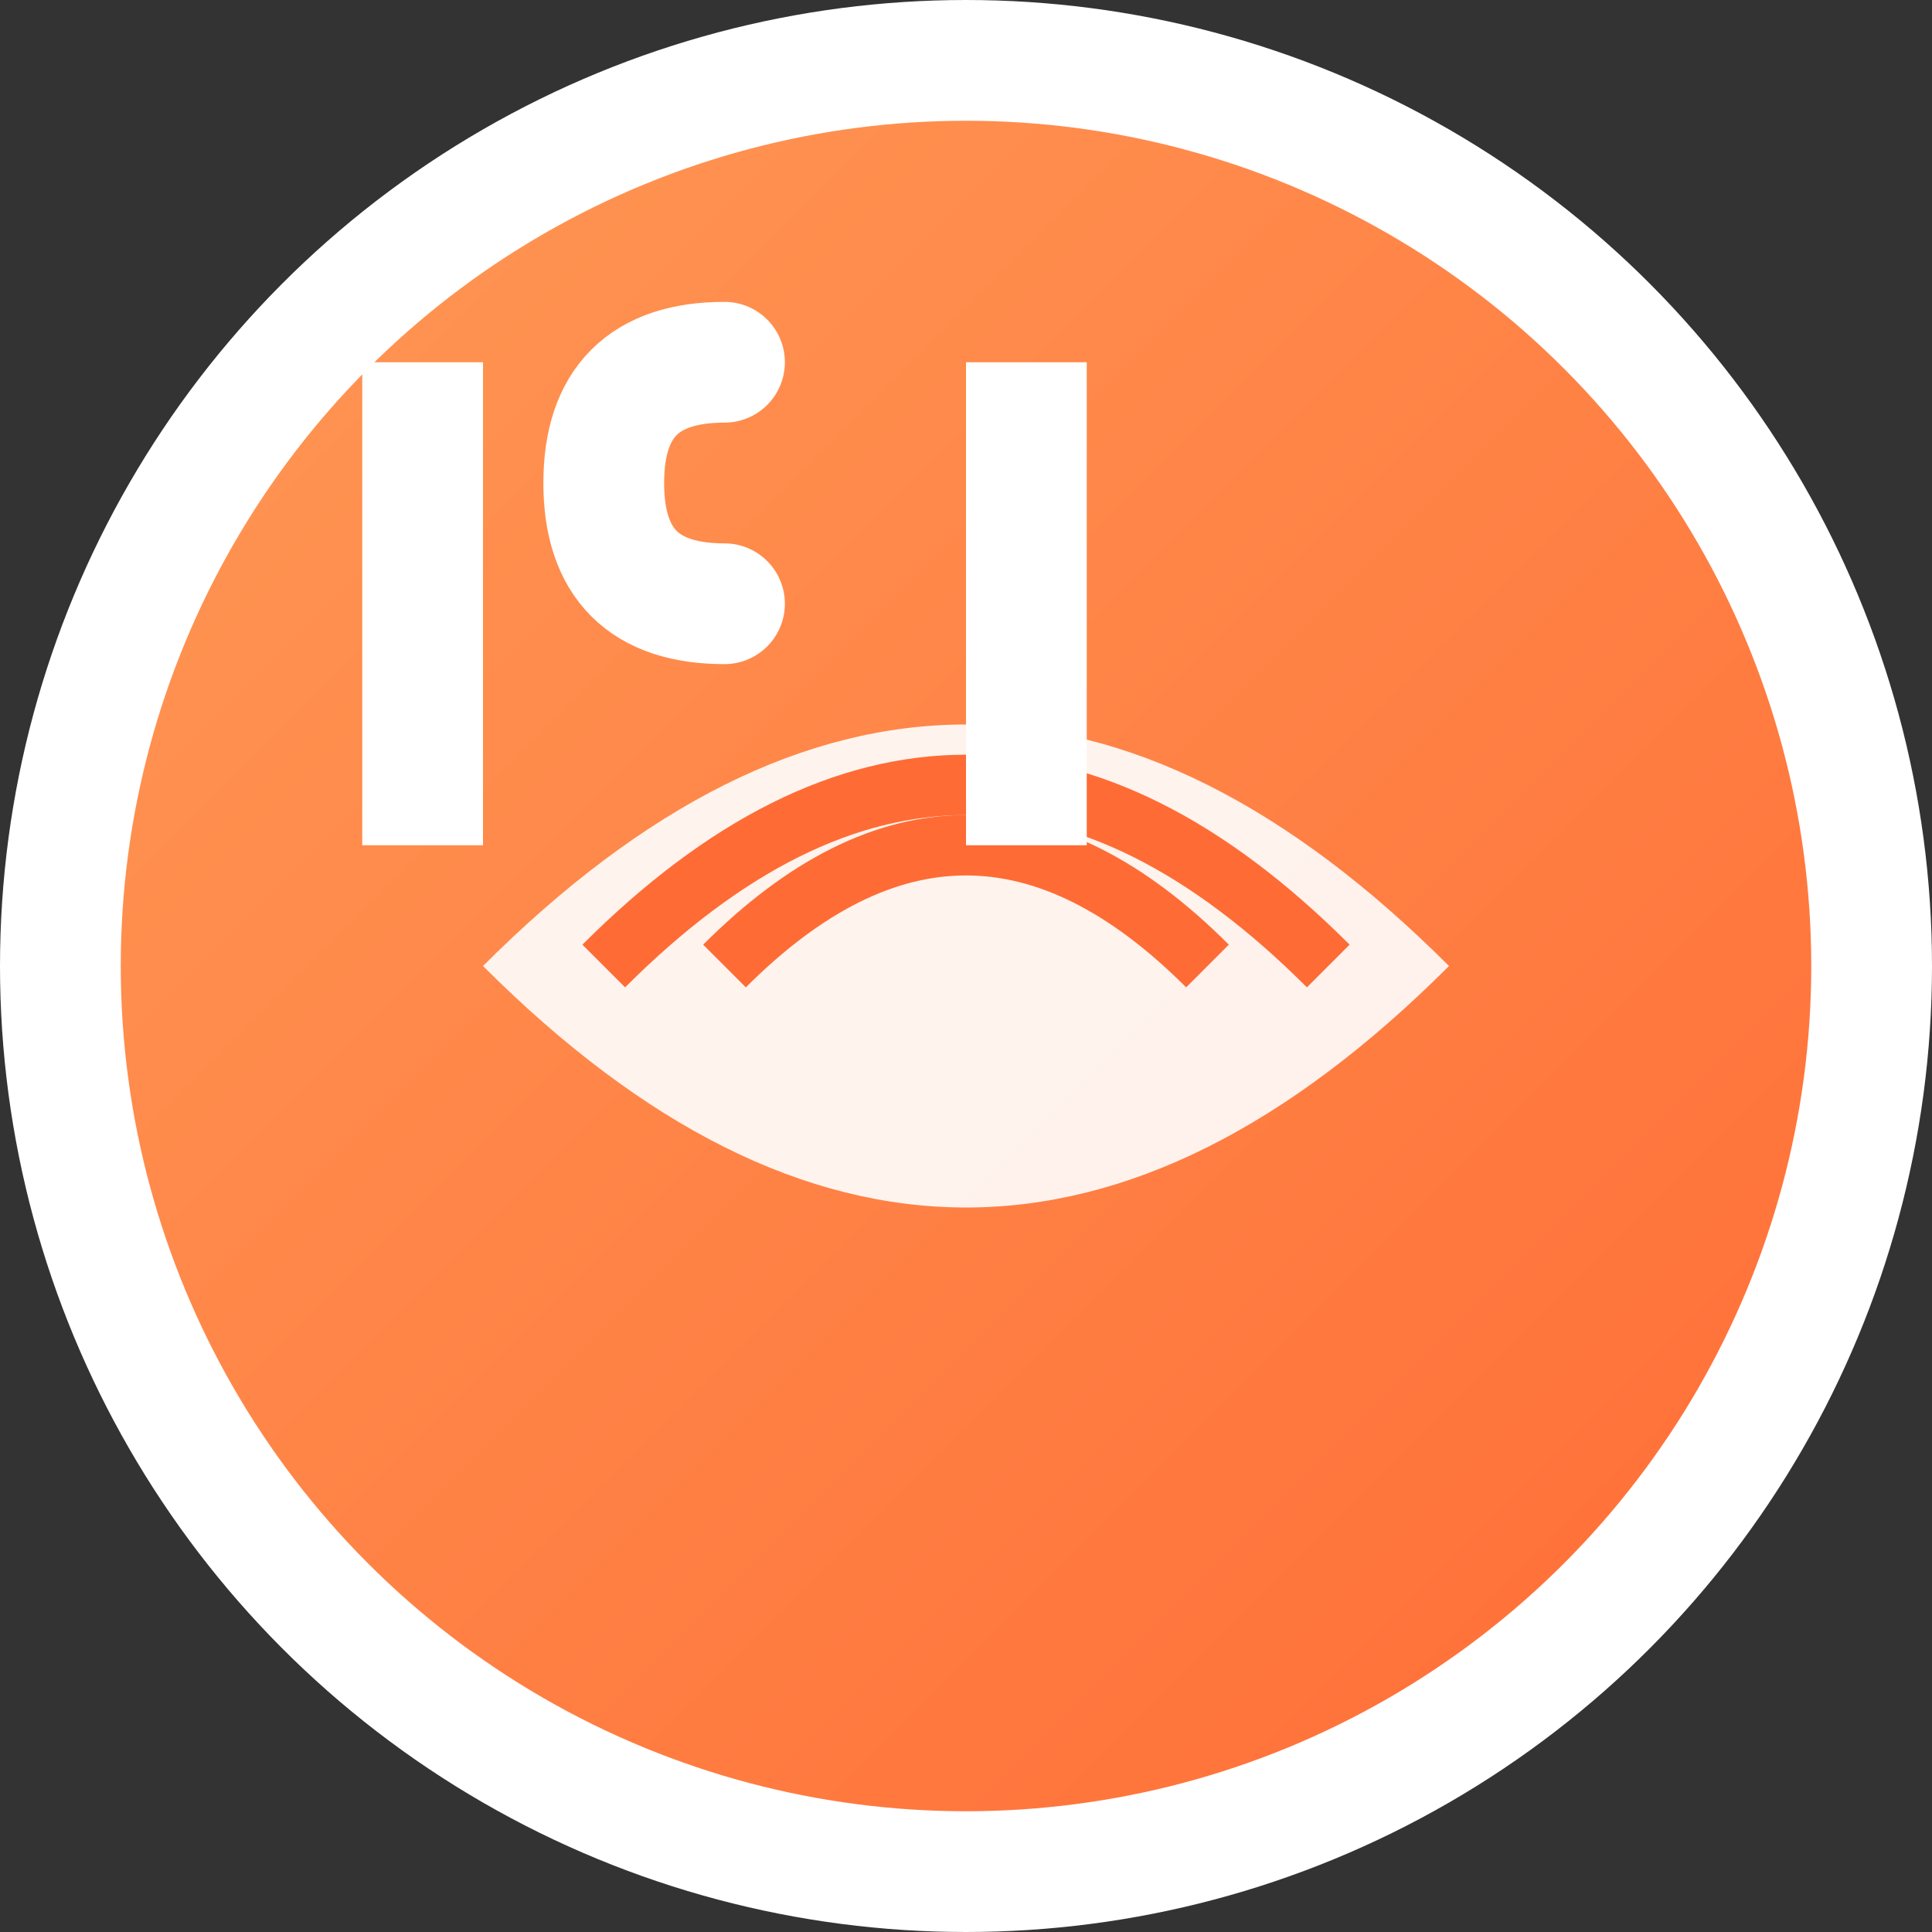
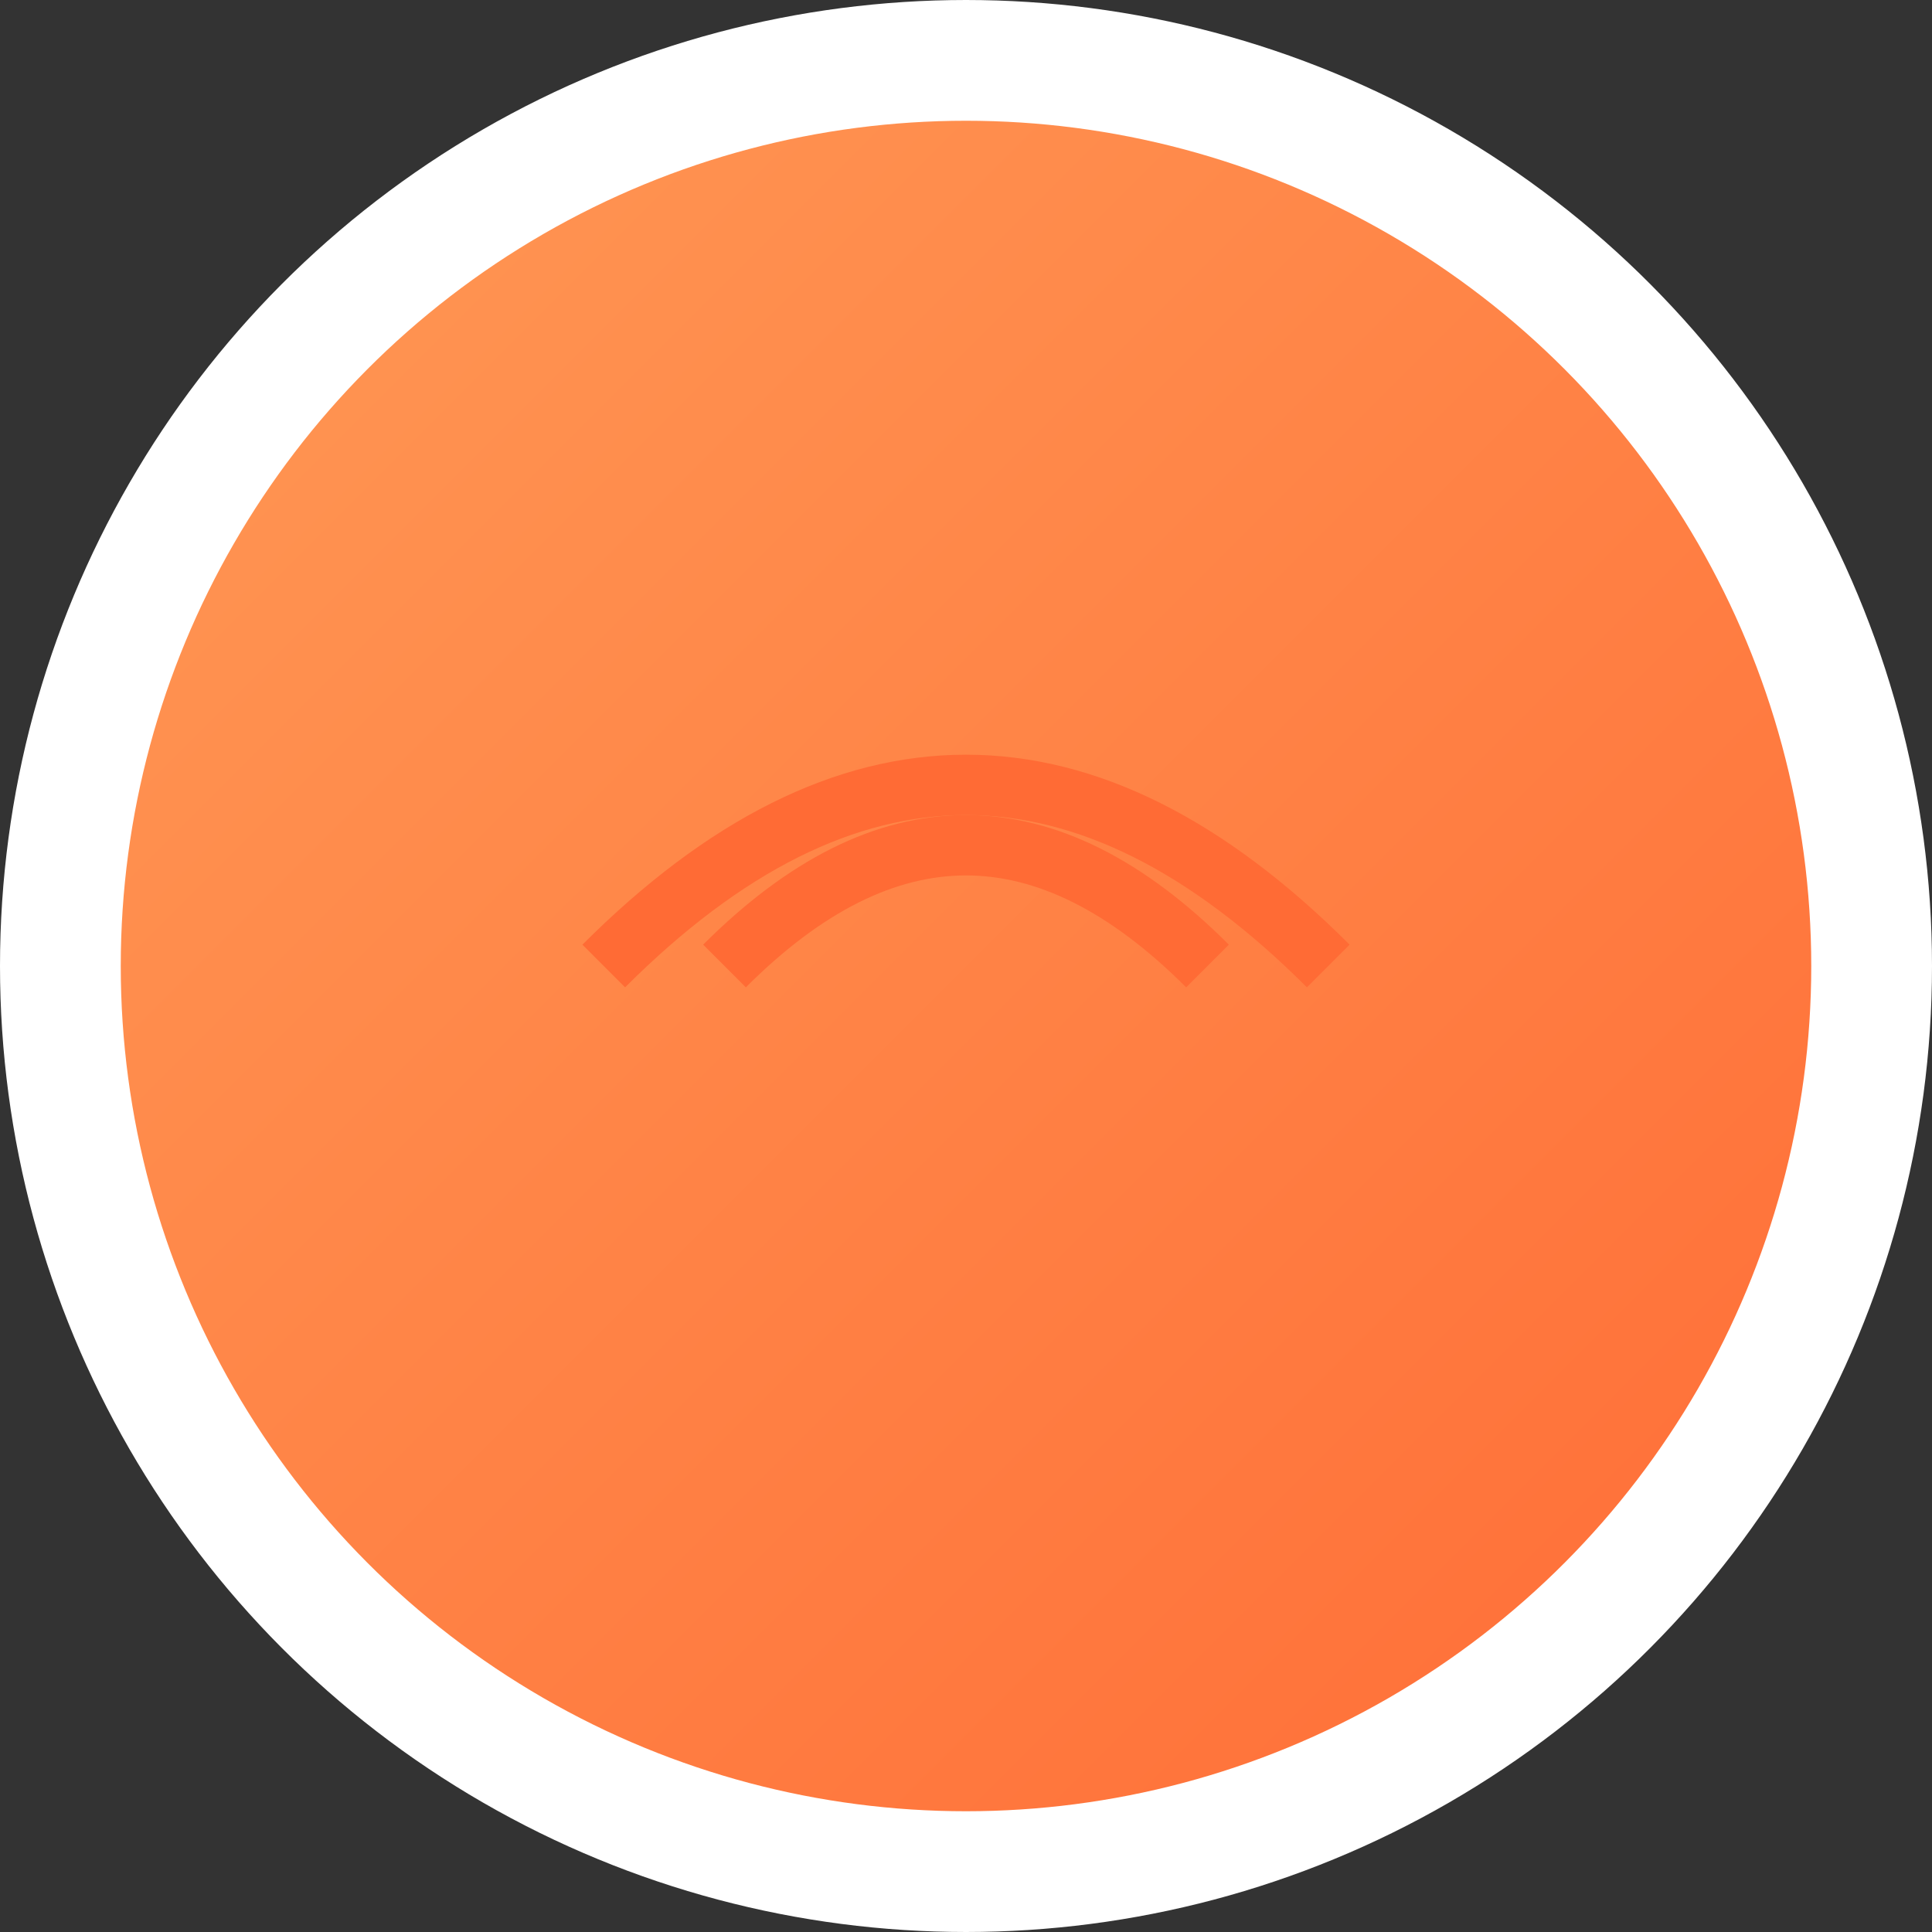
<svg xmlns="http://www.w3.org/2000/svg" viewBox="0 0 32 32">
  <rect x="0" y="0" width="32" height="32" fill="#333333" stroke="none" />
  <defs>
    <linearGradient id="orangeGradient" x1="0%" y1="0%" x2="100%" y2="100%">
      <stop offset="0%" style="stop-color:#ff9a56;stop-opacity:1" />
      <stop offset="100%" style="stop-color:#ff6b35;stop-opacity:1" />
    </linearGradient>
  </defs>
  <circle cx="16" cy="16" r="15" fill="url(#orangeGradient)" stroke="#fff" stroke-width="2" />
-   <path d="M8 16 Q16 8 24 16 Q16 24 8 16" fill="#fff" opacity="0.9" />
  <path d="M10 16 Q16 10 22 16" fill="none" stroke="#ff6b35" stroke-width="1" />
  <path d="M12 16 Q16 12 20 16" fill="none" stroke="#ff6b35" stroke-width="1" />
-   <rect x="6" y="6" width="2" height="8" fill="#fff" />
-   <path d="M12 6 Q10 6 10 8 Q10 10 12 10" fill="none" stroke="#fff" stroke-width="2" stroke-linecap="round" />
-   <rect x="16" y="6" width="2" height="8" fill="#fff" />
</svg>